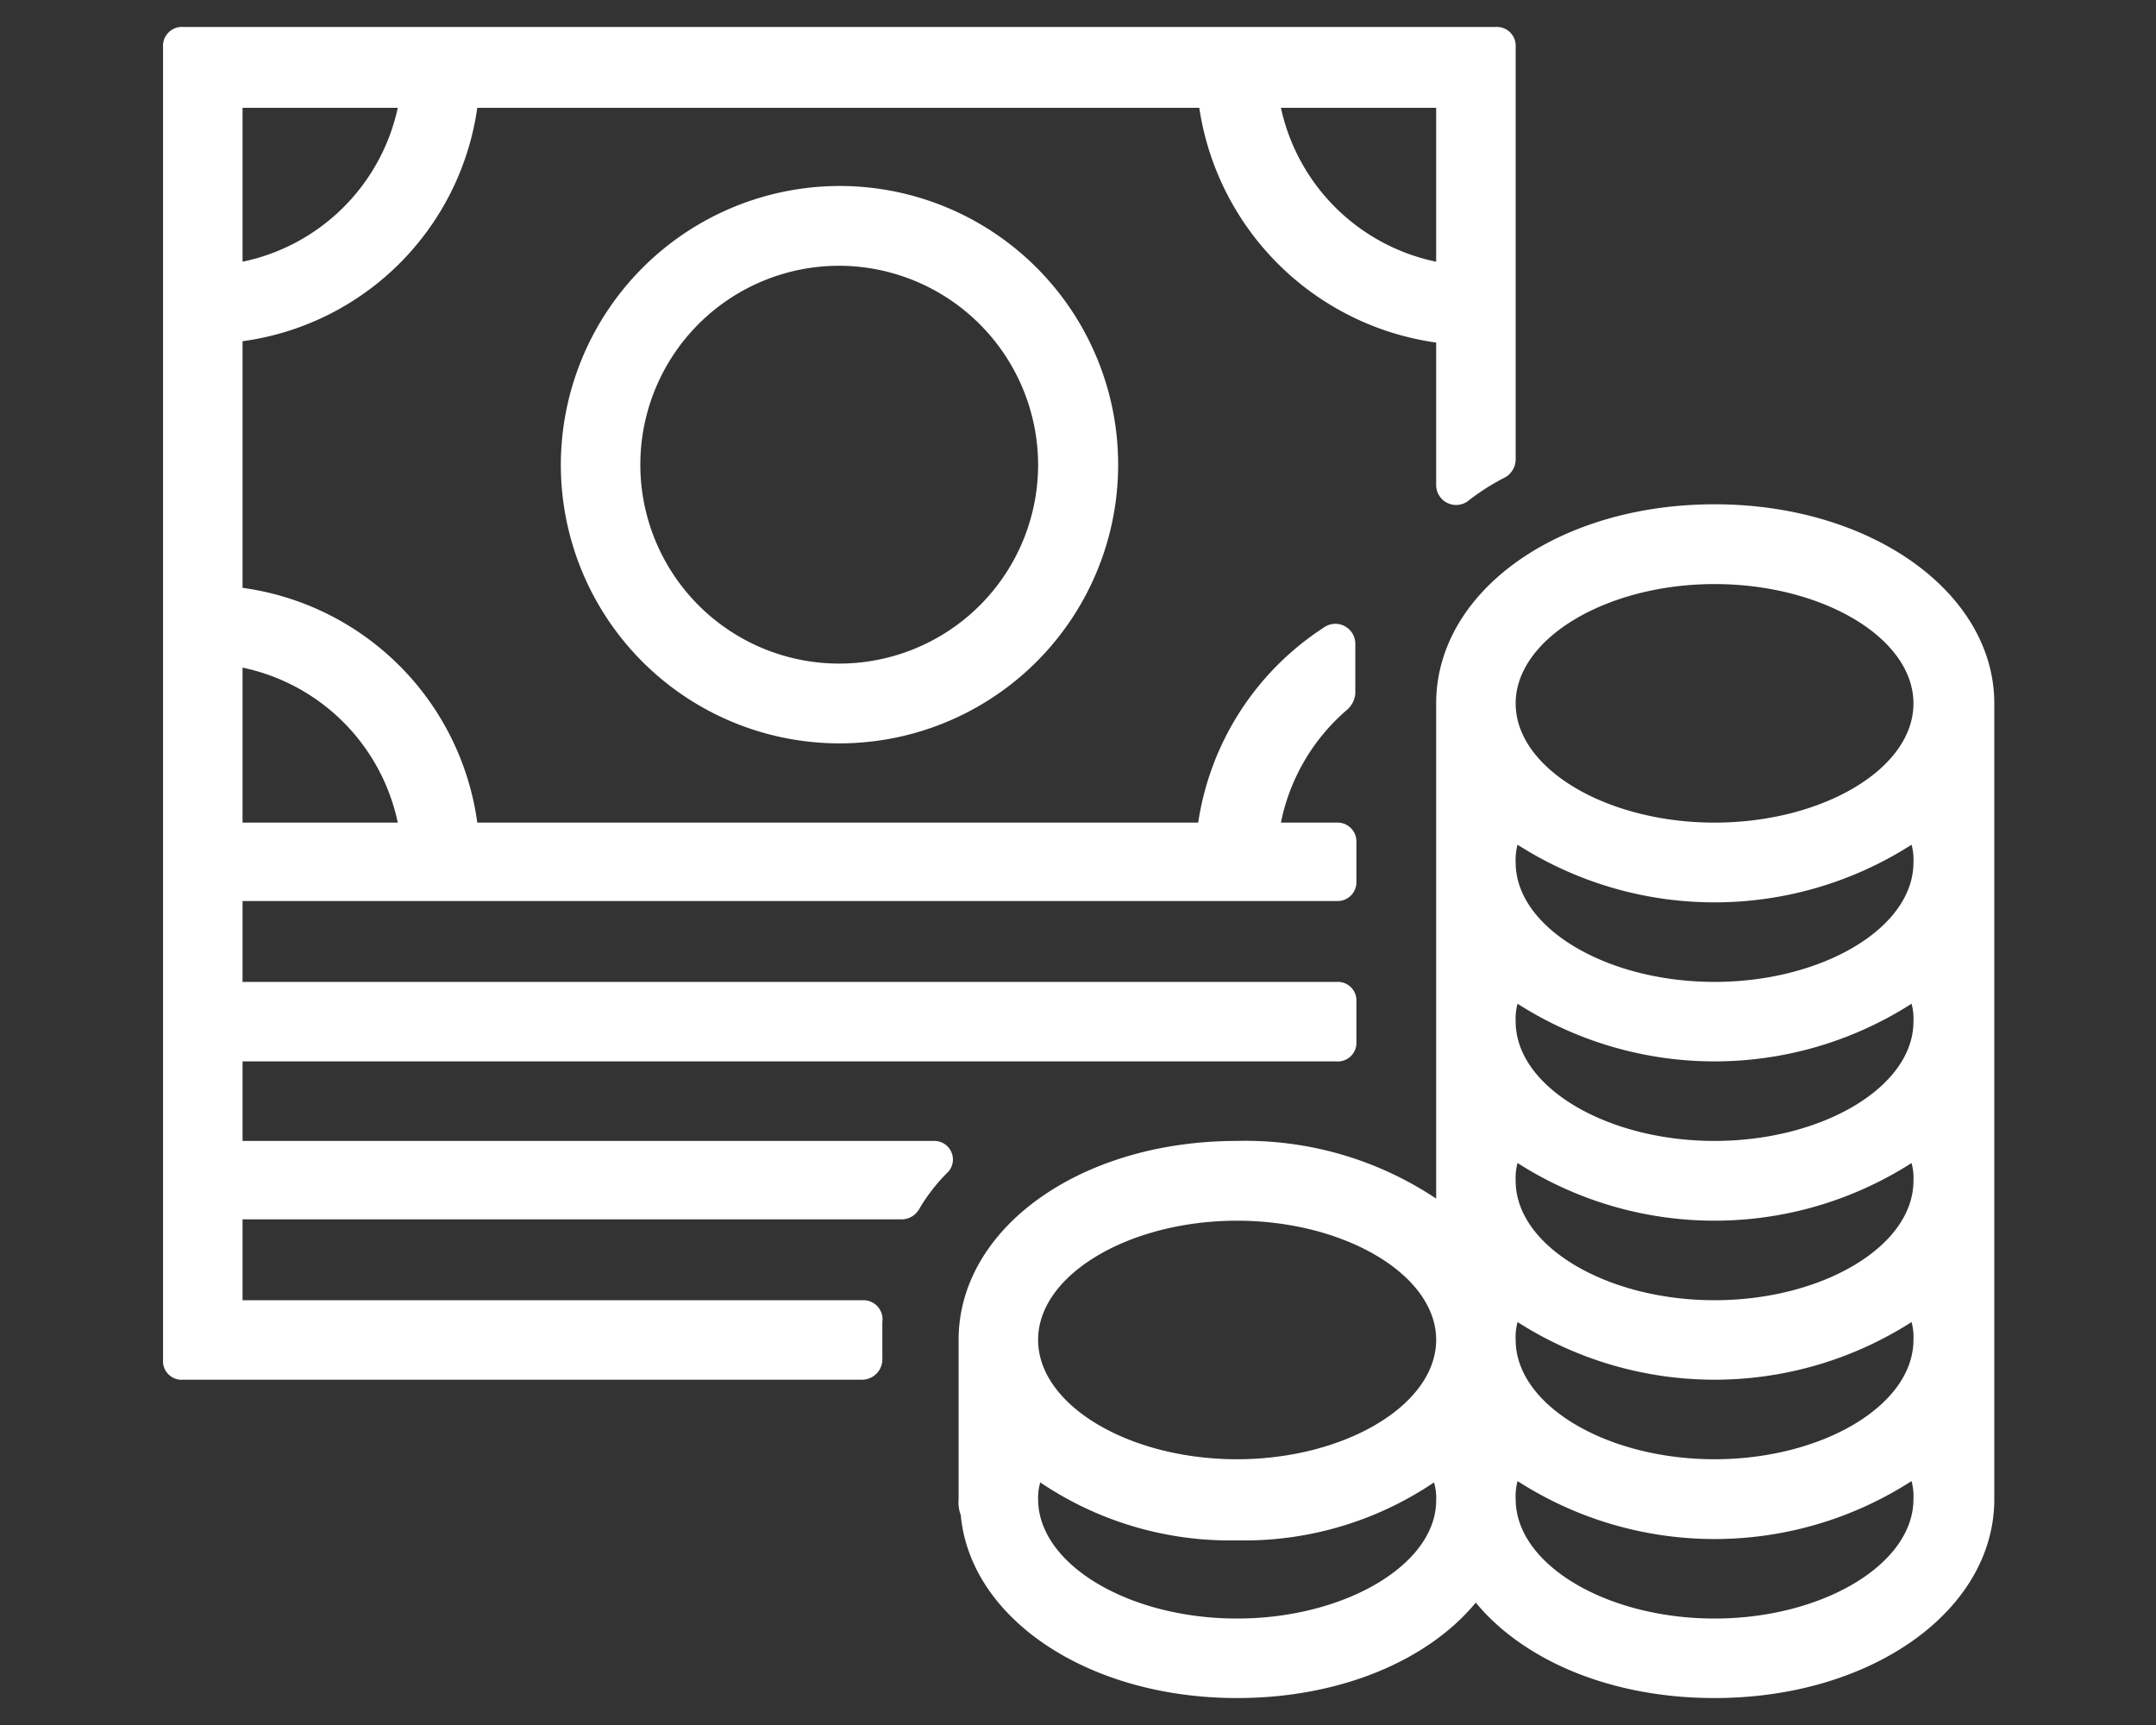
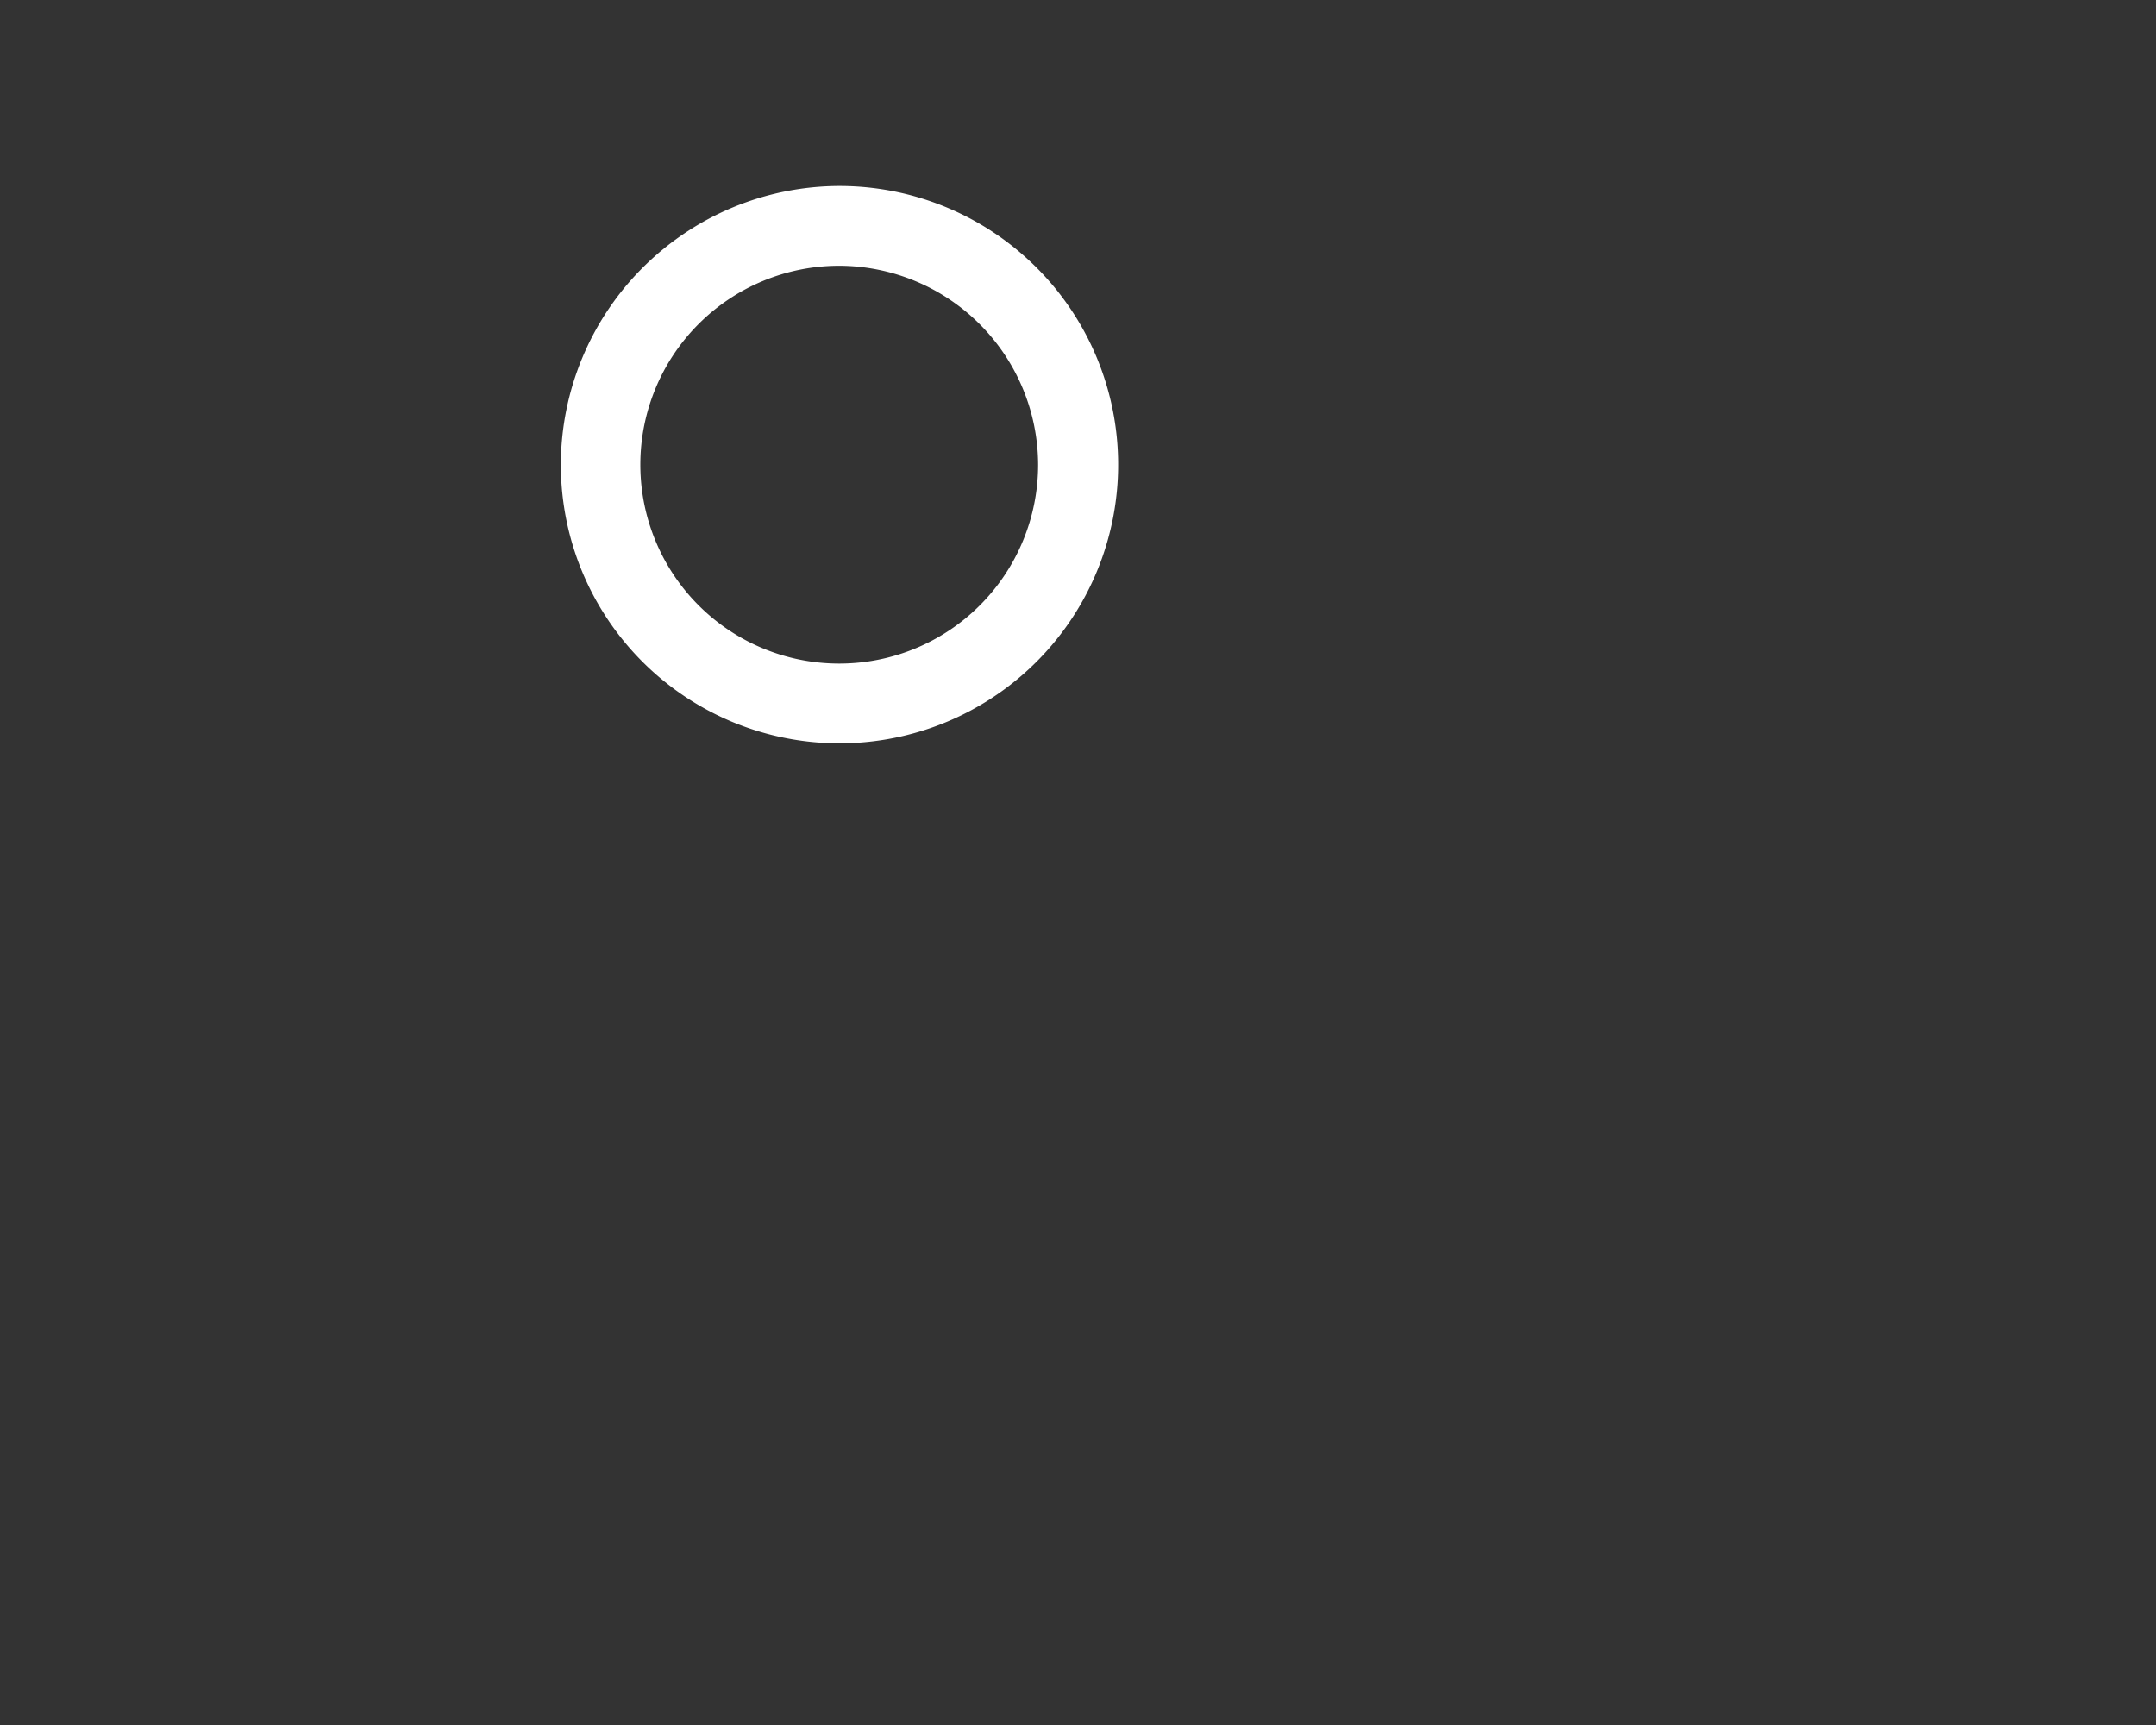
<svg xmlns="http://www.w3.org/2000/svg" height="64" viewBox="0 0 80 64" width="80">
  <rect x="0" y="0" width="80" height="64" fill="#333333" stroke="none" />
-   <path d="M34.69,42.33H9V39.38H49.6a.69.69,0,0,0,.73-.74V37.17a.69.69,0,0,0-.73-.74H9v-3H49.6a.7.7,0,0,0,.73-.74V31.26a.7.7,0,0,0-.73-.74H47.53A7.44,7.44,0,0,1,50,26.32a.9.9,0,0,0,.29-.59V23.88a.74.74,0,0,0-1.18-.59,10.47,10.47,0,0,0-4.65,7.23H17.71A10.18,10.18,0,0,0,9,21.81V12.66A10.18,10.18,0,0,0,17.71,4H44.5a10.34,10.34,0,0,0,8.79,8.71V18a.74.74,0,0,0,1.18.59,8.33,8.33,0,0,1,1.4-.89.78.78,0,0,0,.37-.66V1.74A.7.7,0,0,0,55.5,1H6.79a.7.7,0,0,0-.74.74V50.45a.69.69,0,0,0,.74.74H32a.76.76,0,0,0,.74-.81V49.05a.71.71,0,0,0-.74-.81H9v-3H33.5a.76.76,0,0,0,.6-.37,6.64,6.64,0,0,1,1.1-1.41A.69.69,0,0,0,34.69,42.33ZM53.29,4V9.71A7.44,7.44,0,0,1,47.53,4ZM9,4h5.76A7.44,7.44,0,0,1,9,9.71ZM9,24.77a7.44,7.44,0,0,1,5.76,5.75H9Z" fill="#fff" />
-   <path d="M63.62,18.71c-5.83,0-10.33,3.25-10.33,7.39V44.47a12.75,12.75,0,0,0-7.39-2.14c-5.83,0-10.33,3.25-10.33,7.38v5.91a1.34,1.34,0,0,0,.08.59C36,60.05,40.37,63,45.9,63c3.84,0,7.09-1.4,8.86-3.54,1.77,2.14,5,3.54,8.86,3.54C69.45,63,74,59.75,74,55.62V26.1C74,22,69.45,18.71,63.62,18.71ZM45.9,60.05c-4,0-7.38-2-7.38-4.43A2,2,0,0,1,38.6,55a12.57,12.57,0,0,0,7.3,2.15A12.58,12.58,0,0,0,53.21,55a2,2,0,0,1,.08.67C53.29,58.05,49.89,60.05,45.9,60.05Zm0-5.91c-4,0-7.38-2-7.38-4.43s3.4-4.42,7.38-4.42,7.39,2,7.39,4.42S49.89,54.14,45.9,54.14Zm17.72,5.91c-4,0-7.38-2-7.38-4.43a2.22,2.22,0,0,1,.07-.67,13.5,13.5,0,0,0,14.62,0,2.22,2.22,0,0,1,.07.67C71,58.05,67.6,60.05,63.62,60.05Zm0-5.91c-4,0-7.38-2-7.38-4.43a2.12,2.12,0,0,1,.07-.66,13.56,13.56,0,0,0,14.62,0,2.12,2.12,0,0,1,.07.66C71,52.15,67.6,54.14,63.62,54.14Zm0-5.9c-4,0-7.38-2-7.38-4.43a2.12,2.12,0,0,1,.07-.66,13.56,13.56,0,0,0,14.62,0,2.12,2.12,0,0,1,.07.66C71,46.25,67.6,48.24,63.62,48.24Zm0-5.91c-4,0-7.38-2-7.38-4.43a2.12,2.12,0,0,1,.07-.66,13.56,13.56,0,0,0,14.62,0,2.12,2.12,0,0,1,.07.66C71,40.34,67.6,42.33,63.62,42.33Zm0-5.9c-4,0-7.38-2-7.38-4.43a2.12,2.12,0,0,1,.07-.66,13.56,13.56,0,0,0,14.62,0A2.12,2.12,0,0,1,71,32C71,34.44,67.6,36.43,63.62,36.43Zm0-5.91c-4,0-7.38-2-7.38-4.42s3.39-4.43,7.38-4.43S71,23.66,71,26.1,67.6,30.52,63.62,30.52Z" fill="#fff" />
  <path d="M20.81,17.24A10.34,10.34,0,1,0,31.14,6.9,10.36,10.36,0,0,0,20.81,17.24Zm17.71,0a7.38,7.38,0,1,1-7.38-7.38A7.4,7.4,0,0,1,38.52,17.24Z" fill="#fff" />
</svg>